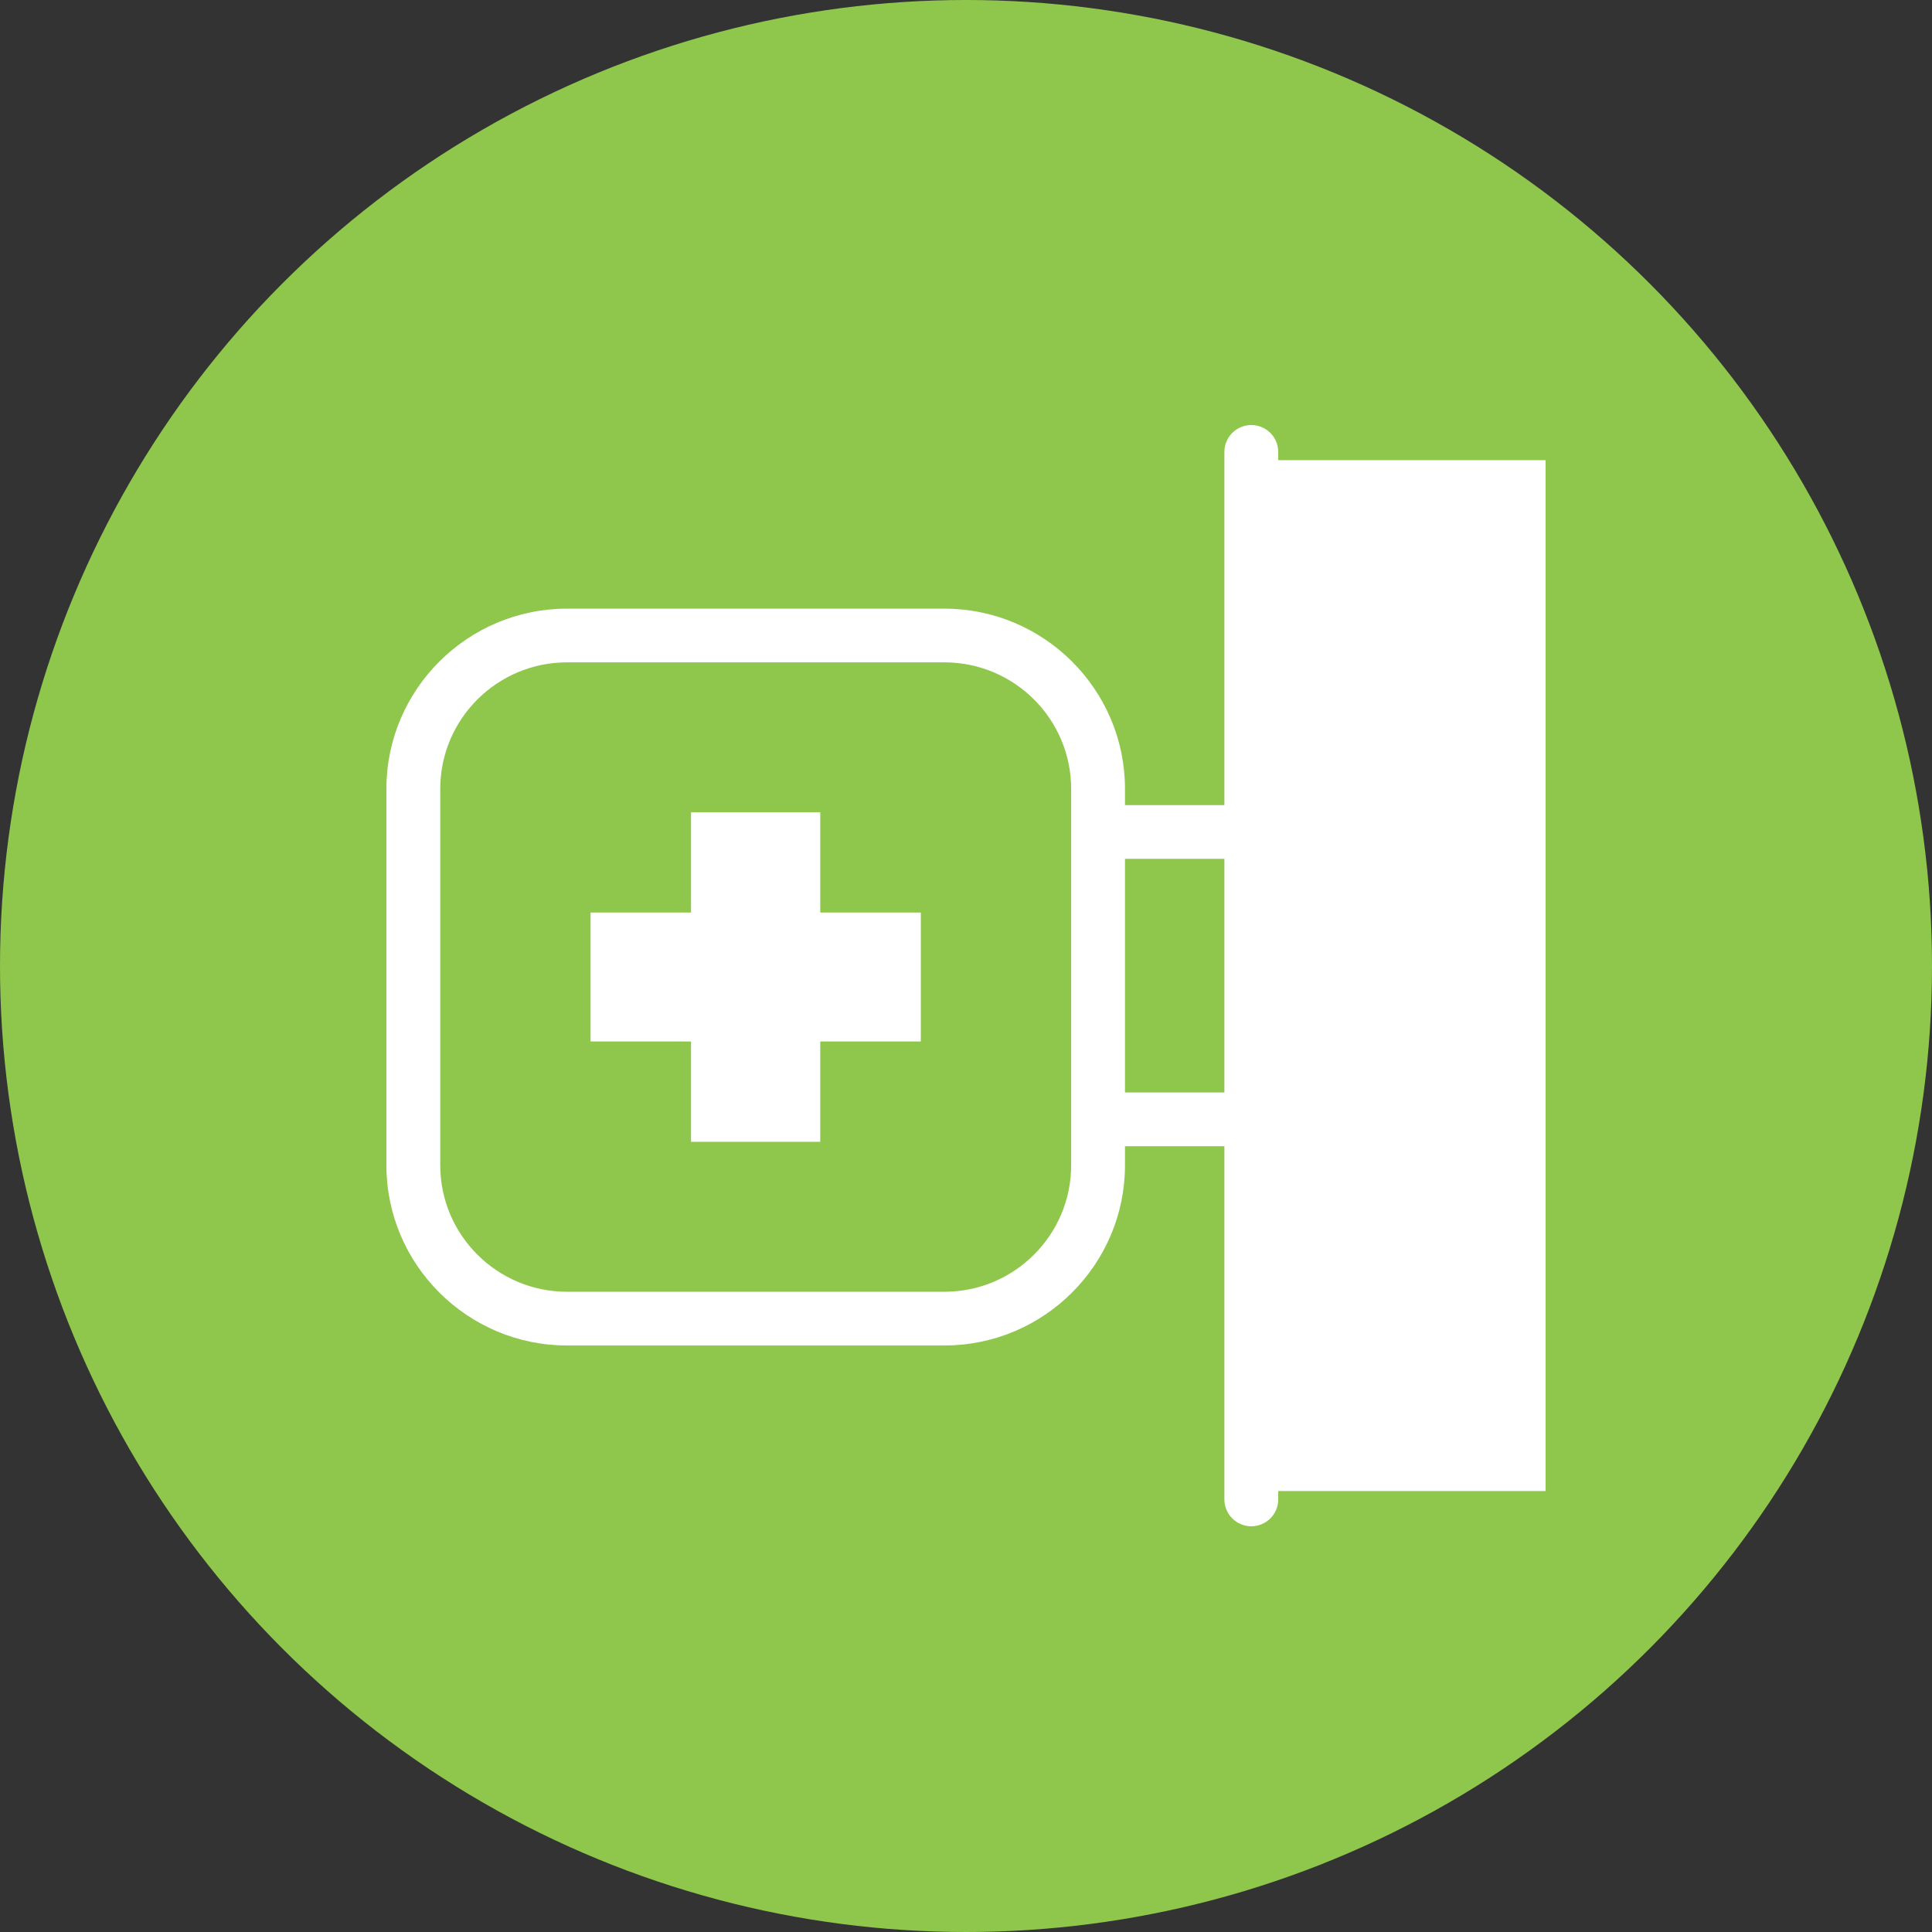
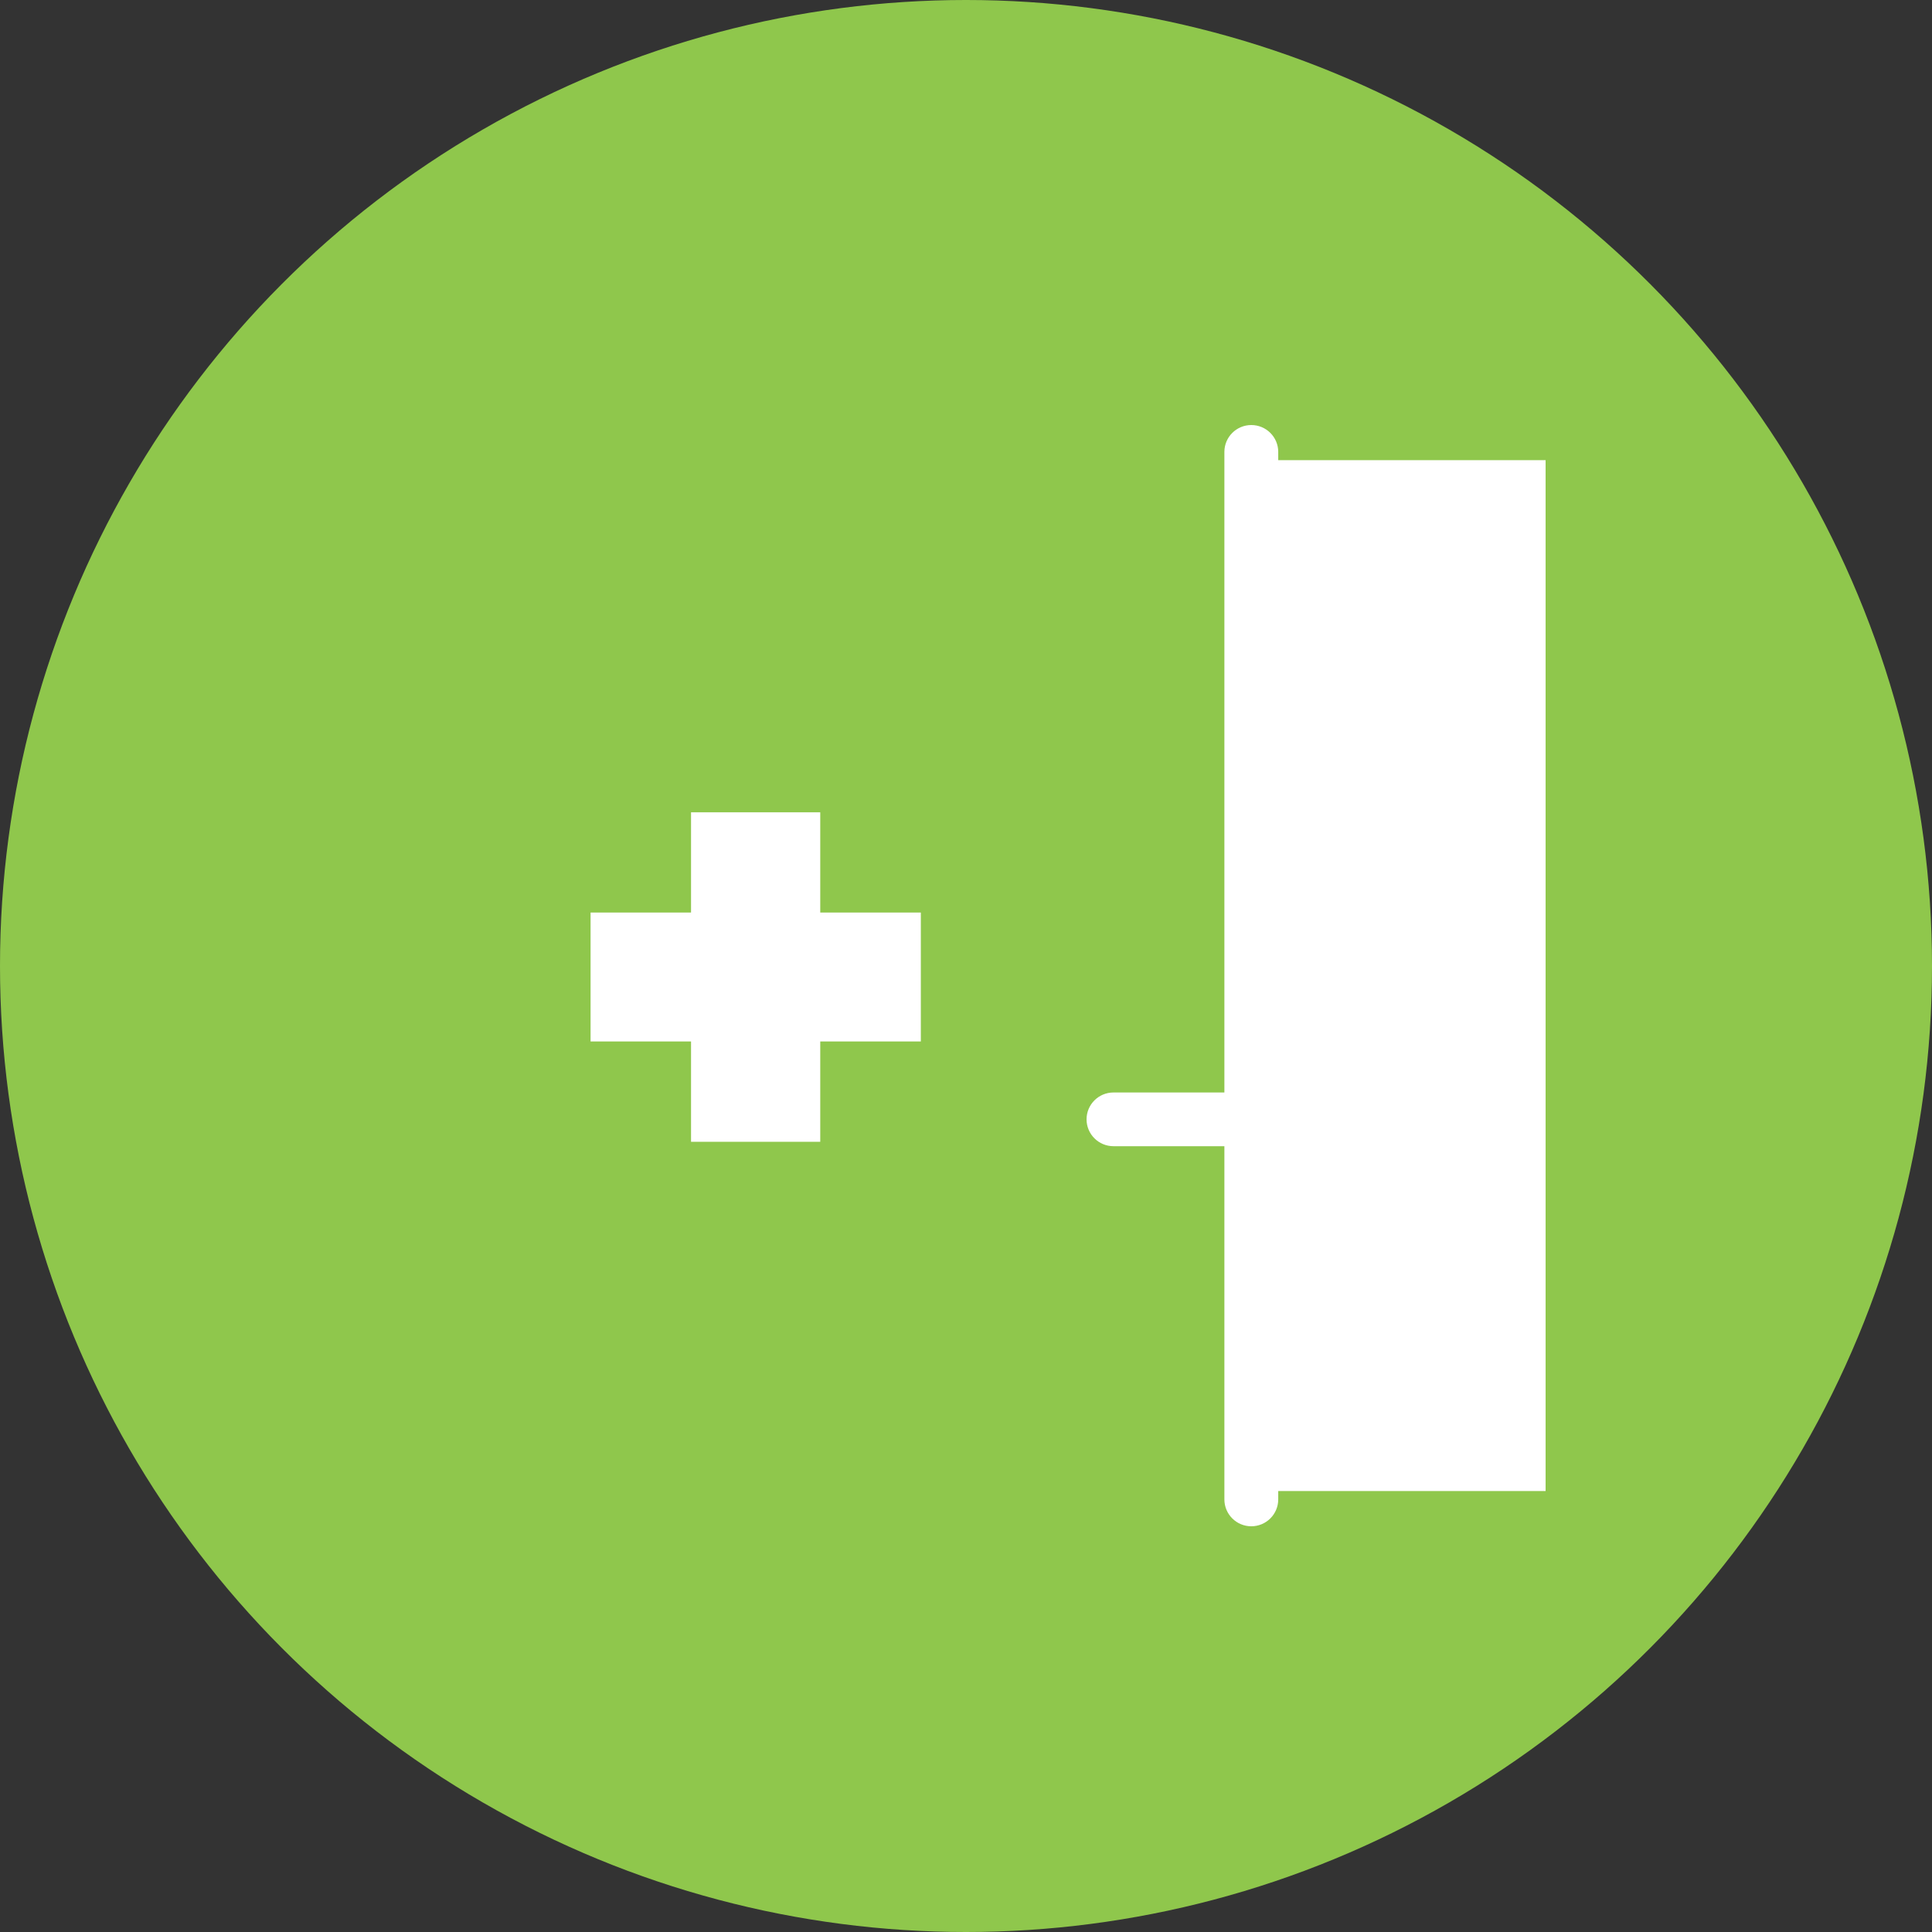
<svg xmlns="http://www.w3.org/2000/svg" width="100" height="100" viewBox="0 0 100 100" fill="none">
  <rect x="0" y="0" width="100" height="100" fill="#333333" stroke="none" />
  <circle cx="50" cy="50" r="50" fill="#8FC74C" />
  <g clip-path="url(#clip0_19_262)">
    <path d="M80 23.818H65.091V77.176H80V23.818Z" fill="white" />
-     <path d="M48.877 69.642H29.352C24.197 69.642 20 65.455 20 60.311V40.833C20 35.69 24.197 31.503 29.352 31.503H48.877C54.032 31.503 58.229 35.69 58.229 40.833V60.311C58.229 65.455 54.032 69.642 48.877 69.642ZM29.352 34.283C25.73 34.283 22.787 37.219 22.787 40.833V60.311C22.787 63.926 25.73 66.862 29.352 66.862H48.877C52.5 66.862 55.443 63.926 55.443 60.311V40.833C55.443 37.219 52.5 34.283 48.877 34.283H29.352Z" fill="white" />
-     <path d="M64.115 44.453H57.633C56.864 44.453 56.24 43.83 56.24 43.063C56.24 42.296 56.864 41.673 57.633 41.673H64.115C64.884 41.673 65.509 42.296 65.509 43.063C65.509 43.83 64.884 44.453 64.115 44.453Z" fill="white" />
    <path d="M64.115 59.327H57.633C56.864 59.327 56.24 58.704 56.24 57.937C56.24 57.17 56.864 56.547 57.633 56.547H64.115C64.884 56.547 65.509 57.17 65.509 57.937C65.509 58.704 64.884 59.327 64.115 59.327Z" fill="white" />
    <path d="M64.767 79C63.998 79 63.374 78.377 63.374 77.61V23.39C63.374 22.623 63.998 22 64.767 22C65.537 22 66.161 22.623 66.161 23.39V77.61C66.161 78.377 65.537 79 64.767 79Z" fill="white" />
    <path d="M47.662 47.233H42.456V42.045H35.768V47.233H30.568V53.906H35.768V59.099H42.456V53.906H47.662V47.233Z" fill="white" />
  </g>
  <defs>
    <clipPath id="clip0_19_262">
      <rect width="60" height="57" fill="white" transform="translate(20 22)" />
    </clipPath>
  </defs>
</svg>